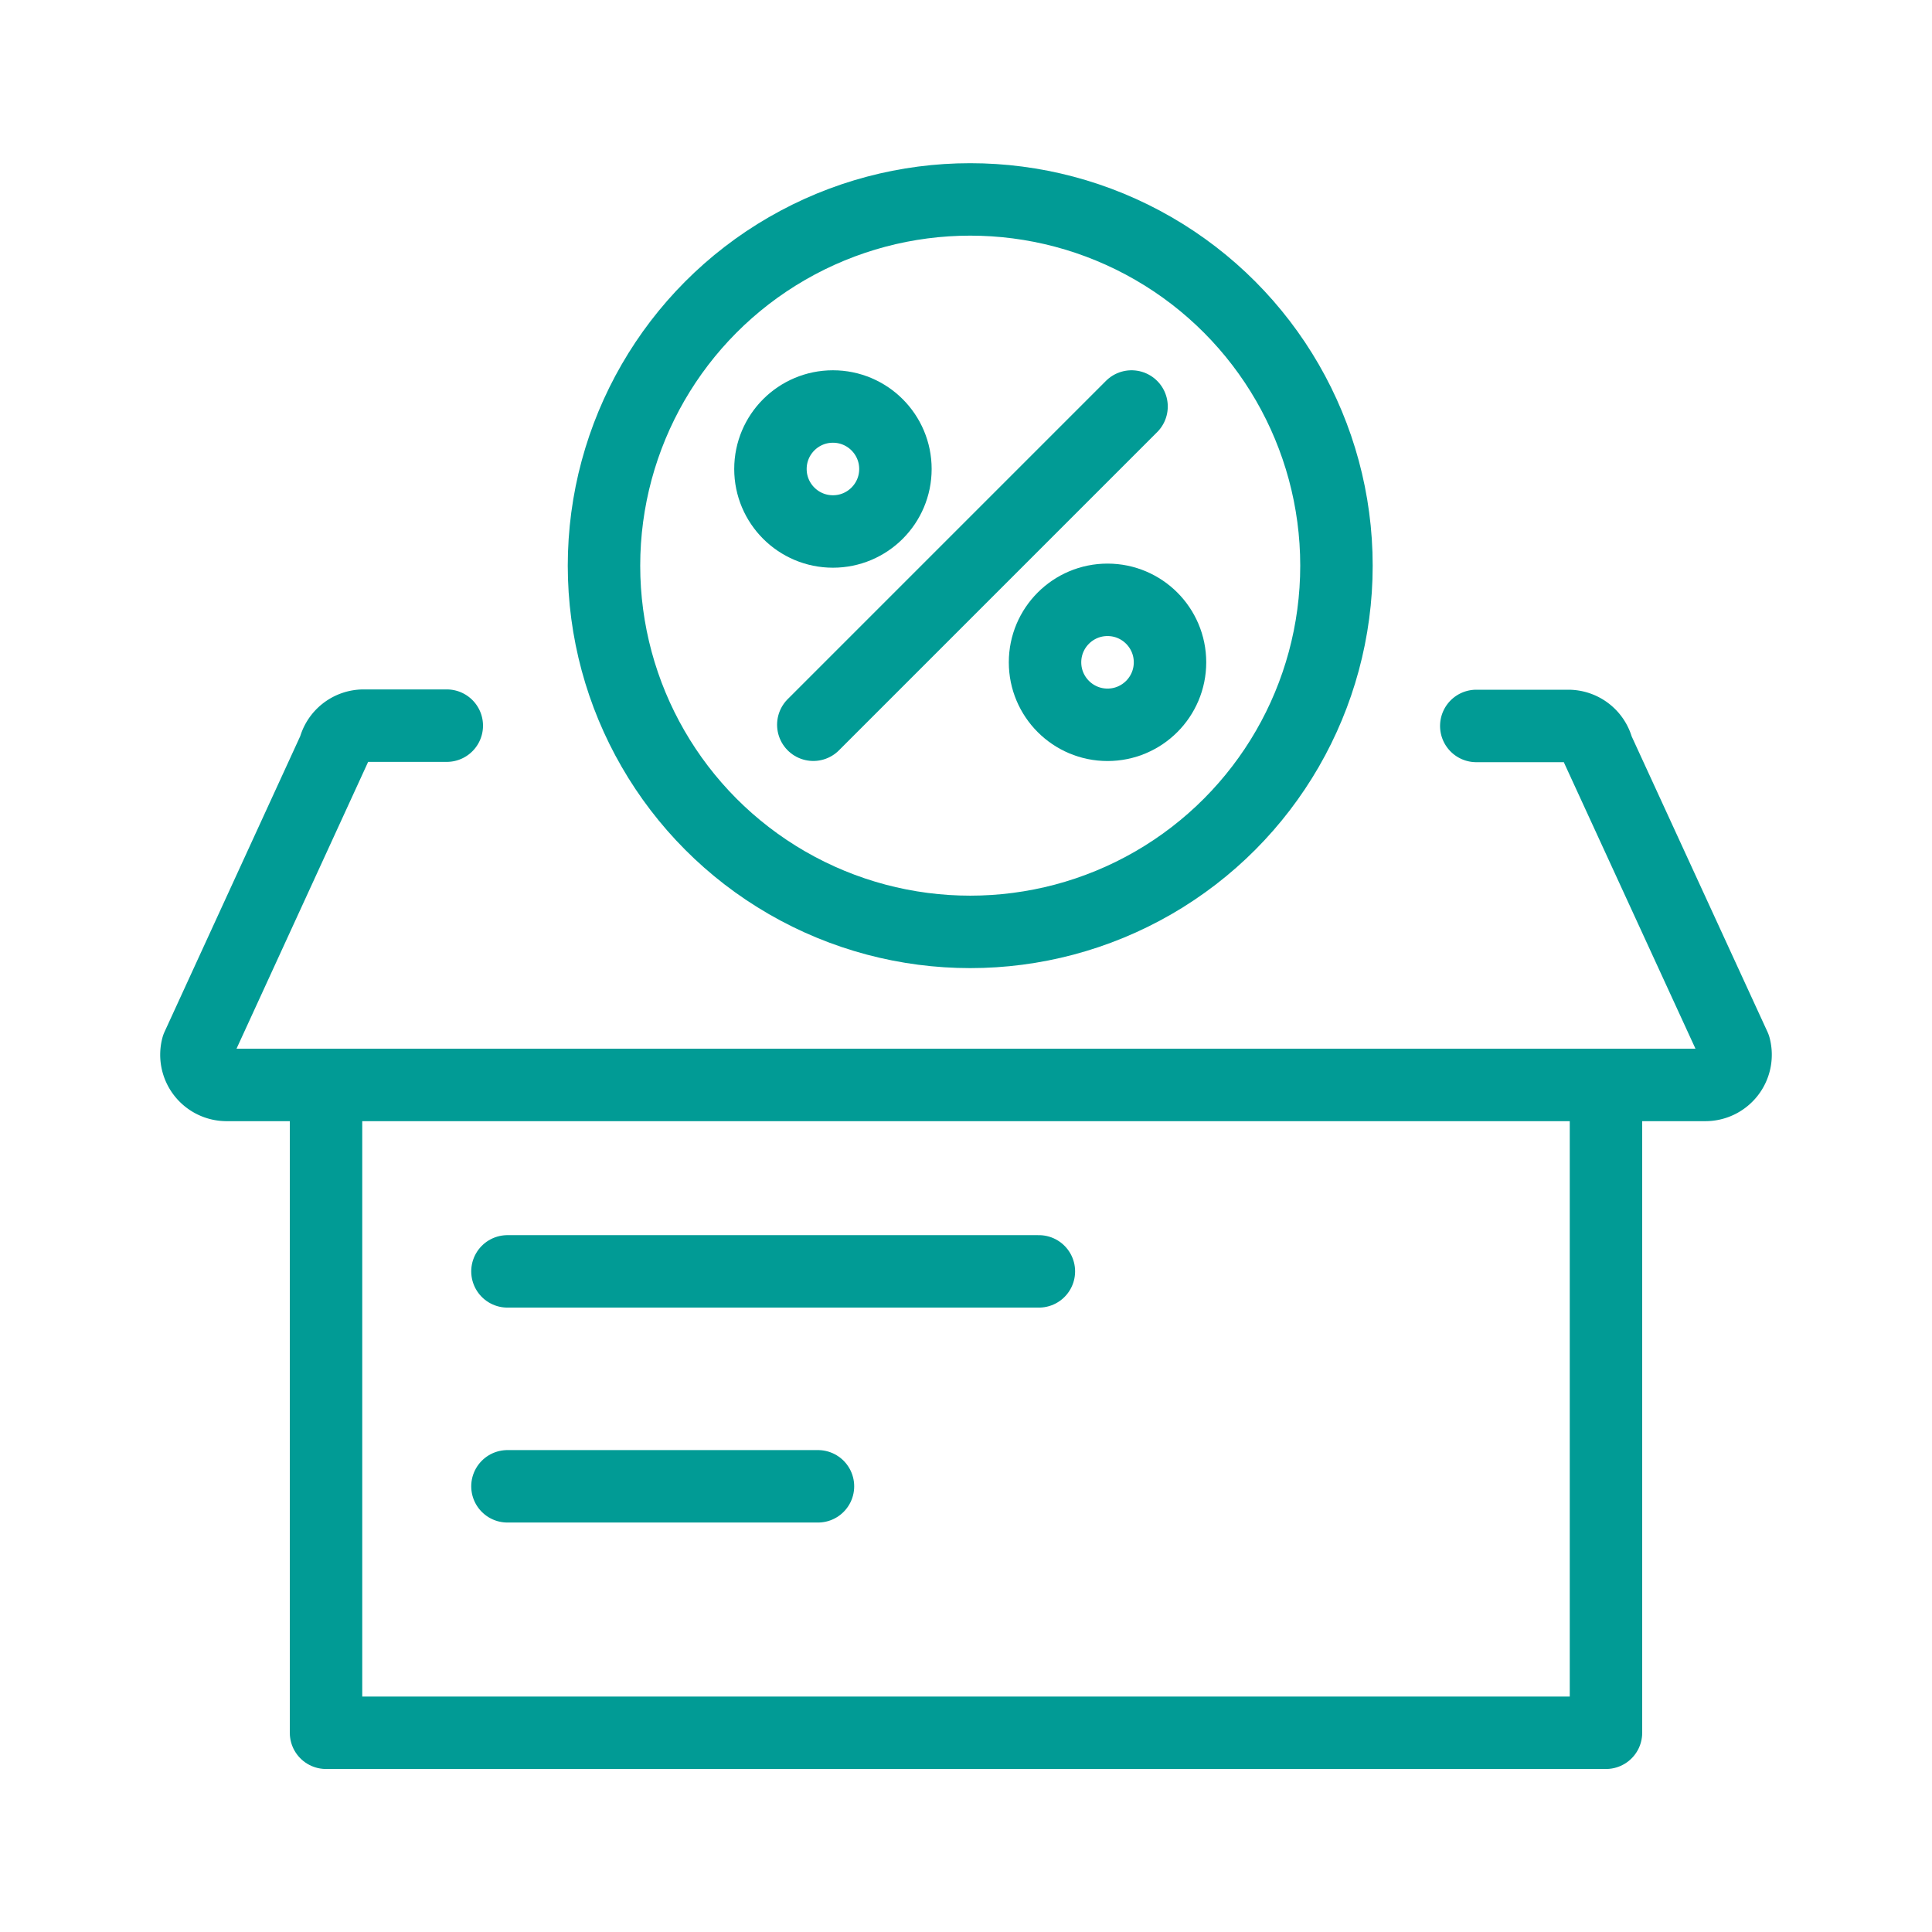
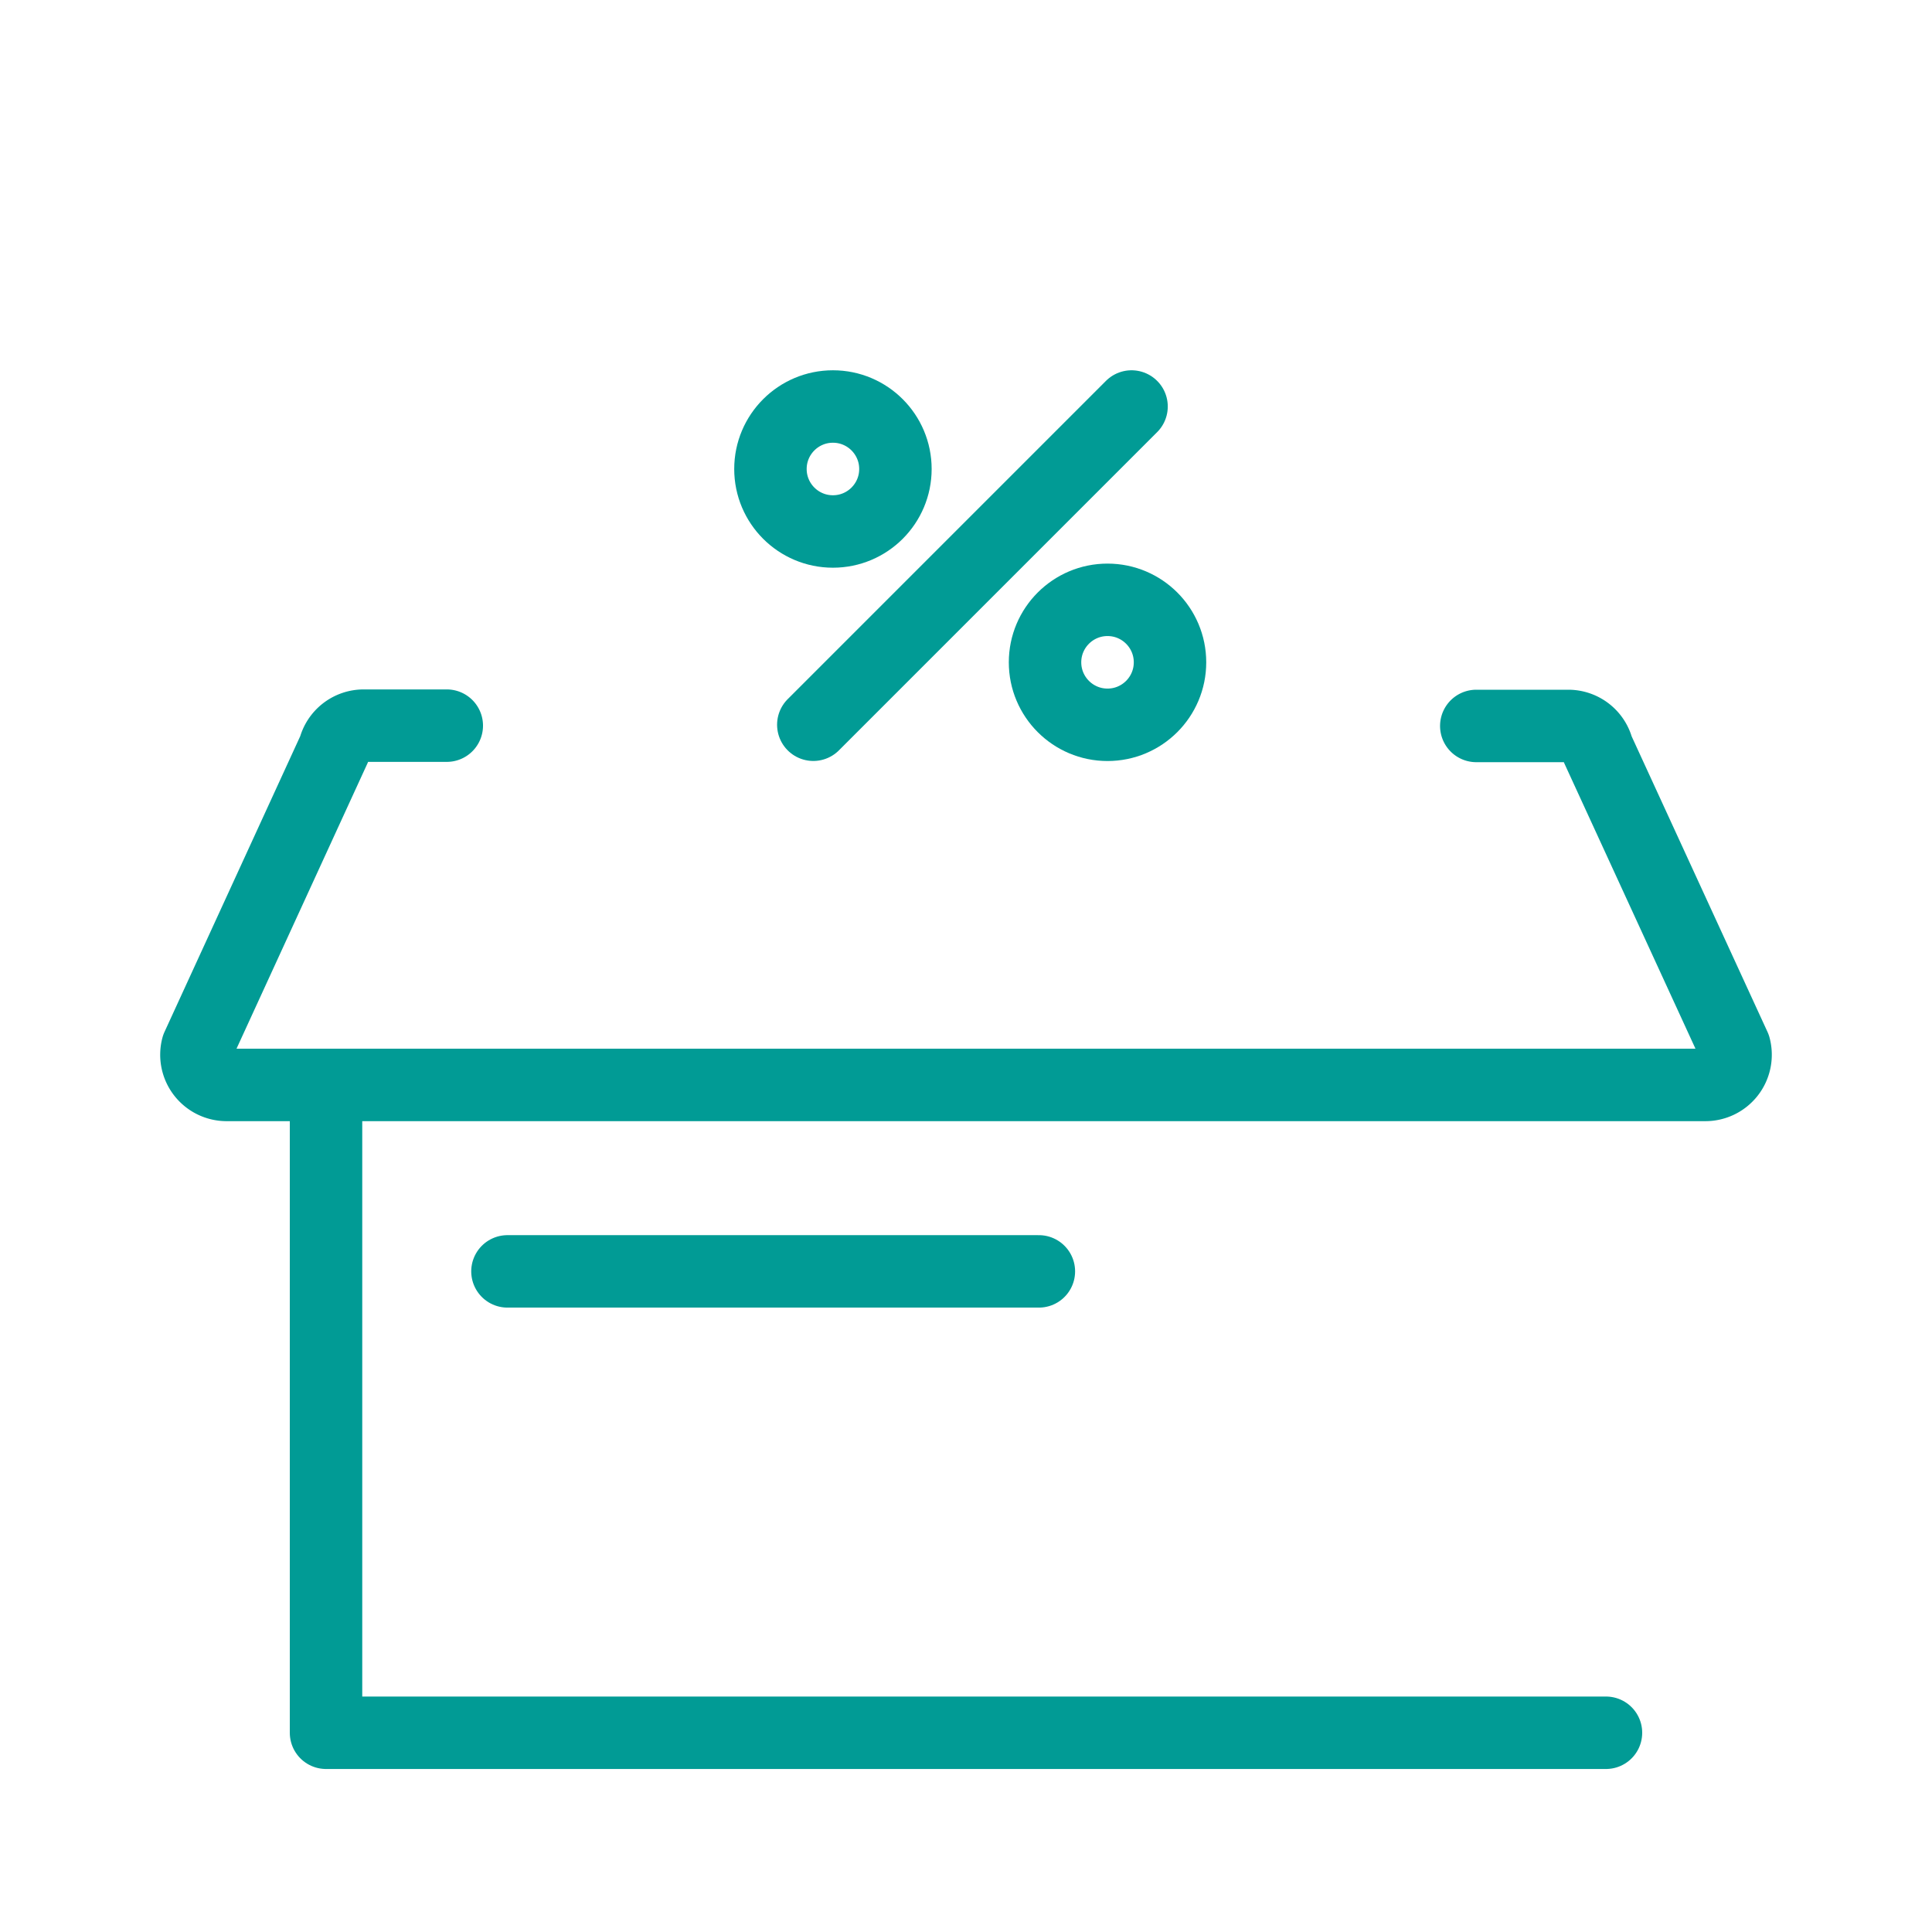
<svg xmlns="http://www.w3.org/2000/svg" id="ic-ecommerce-box-percentageblue" width="32" height="32" viewBox="0 0 32 32">
  <rect id="Rectangle_12" width="32" height="32" fill="none" />
  <g id="ic-ecommerce-box-percentage-2">
    <circle id="Ellipse_22" cx="1.035" cy="1.035" r="1.035" transform="translate(12.761 6.733)" fill="none" stroke="#019B95" stroke-linecap="round" stroke-linejoin="round" stroke-width="1.2" />
    <line id="Line_50" x1="5.271" y2="5.271" transform="translate(13.471 6.733)" fill="none" stroke="#019B95" stroke-linecap="round" stroke-linejoin="round" stroke-width="1.2" />
    <circle id="Ellipse_23" cx="1.035" cy="1.035" r="1.035" transform="translate(17.309 9.935)" fill="none" stroke="#019B95" stroke-linecap="round" stroke-linejoin="round" stroke-width="1.2" />
-     <circle id="Ellipse_24" cx="6.066" cy="6.066" r="6.066" transform="translate(10.004 3.303)" fill="none" stroke="#019B95" stroke-linecap="round" stroke-linejoin="round" stroke-width="1.2" />
-     <path id="Path_100" d="M5.4,17.97V28.7H26.6V17.97" fill="none" stroke="#019B95" stroke-linecap="round" stroke-linejoin="round" stroke-width="1.2" />
+     <path id="Path_100" d="M5.4,17.97V28.7H26.6" fill="none" stroke="#019B95" stroke-linecap="round" stroke-linejoin="round" stroke-width="1.2" />
    <path id="Path_101" d="M24.452,12.024h1.52a.5.5,0,0,1,.489.381l2.269,4.937a.5.5,0,0,1-.489.628H3.759a.5.5,0,0,1-.489-.628L5.538,12.4a.5.5,0,0,1,.489-.381H7.4" fill="none" stroke="#019B95" stroke-linecap="round" stroke-linejoin="round" stroke-width="1.2" />
    <line id="Line_51" x2="8.802" transform="translate(8.405 21.058)" fill="none" stroke="#019B95" stroke-linecap="round" stroke-miterlimit="10" stroke-width="1.2" />
-     <line id="Line_52" x2="5.143" transform="translate(8.405 24.618)" fill="none" stroke="#019B95" stroke-linecap="round" stroke-miterlimit="10" stroke-width="1.2" />
  </g>
</svg>